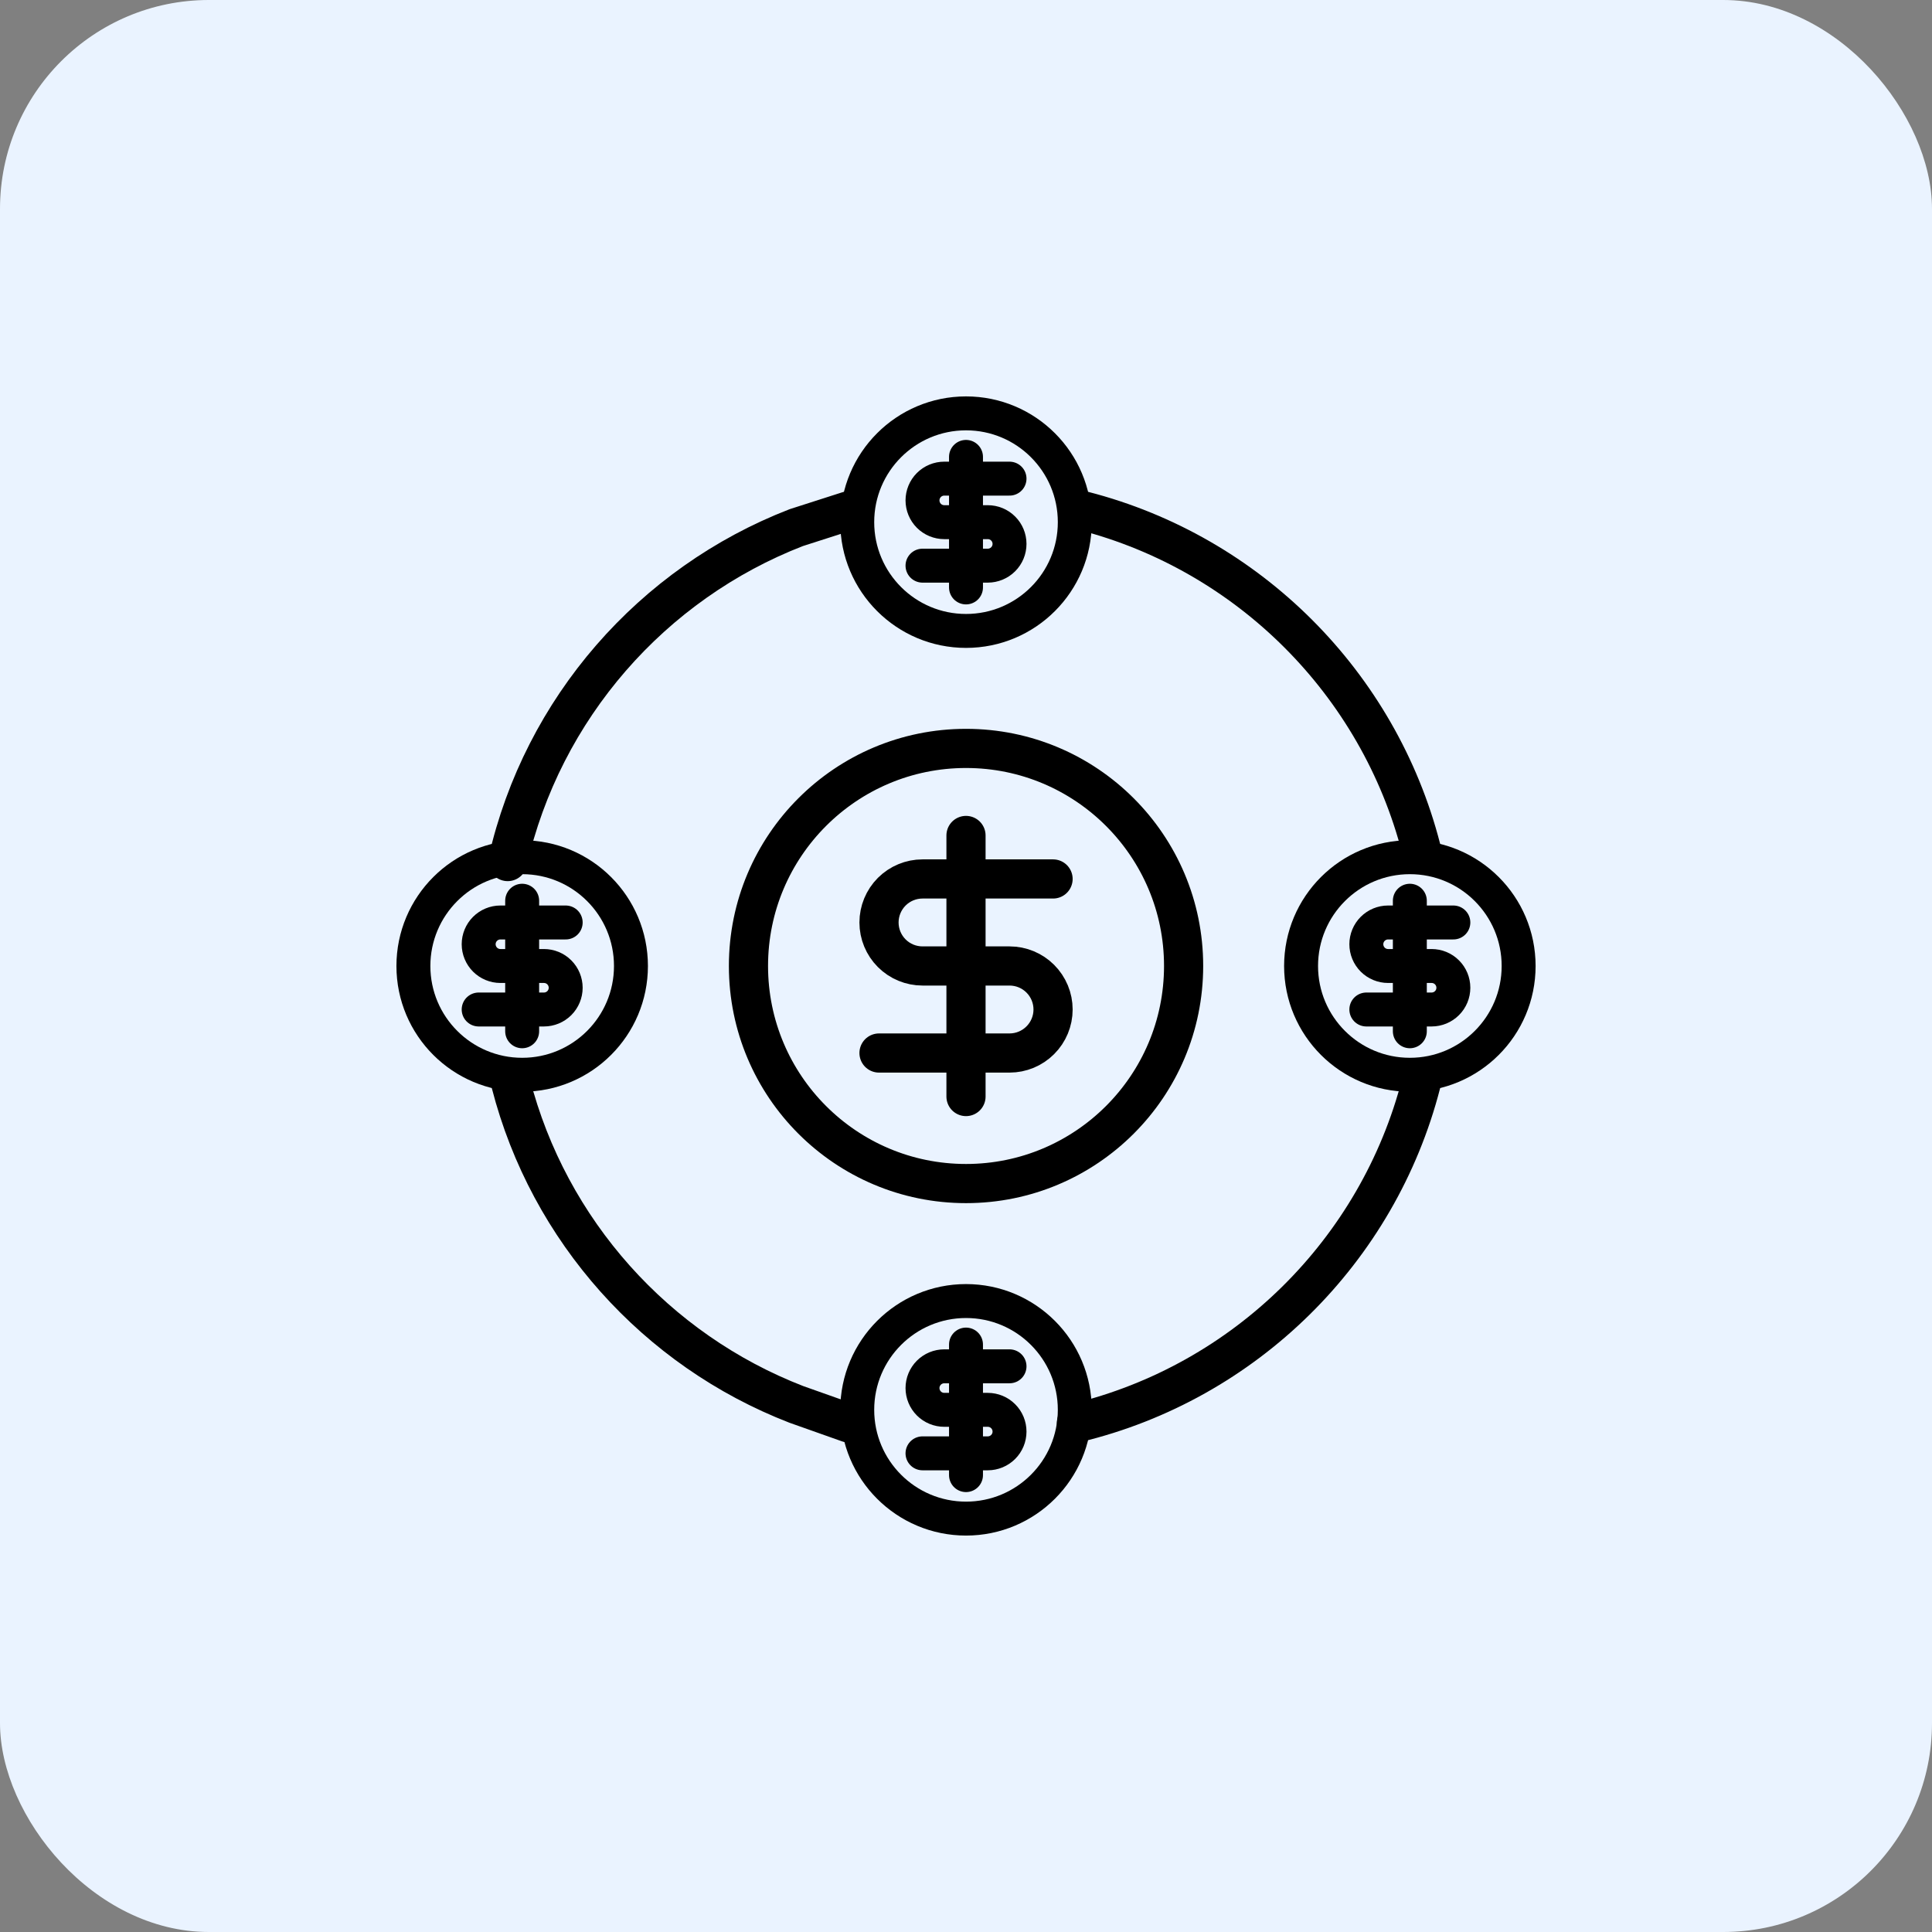
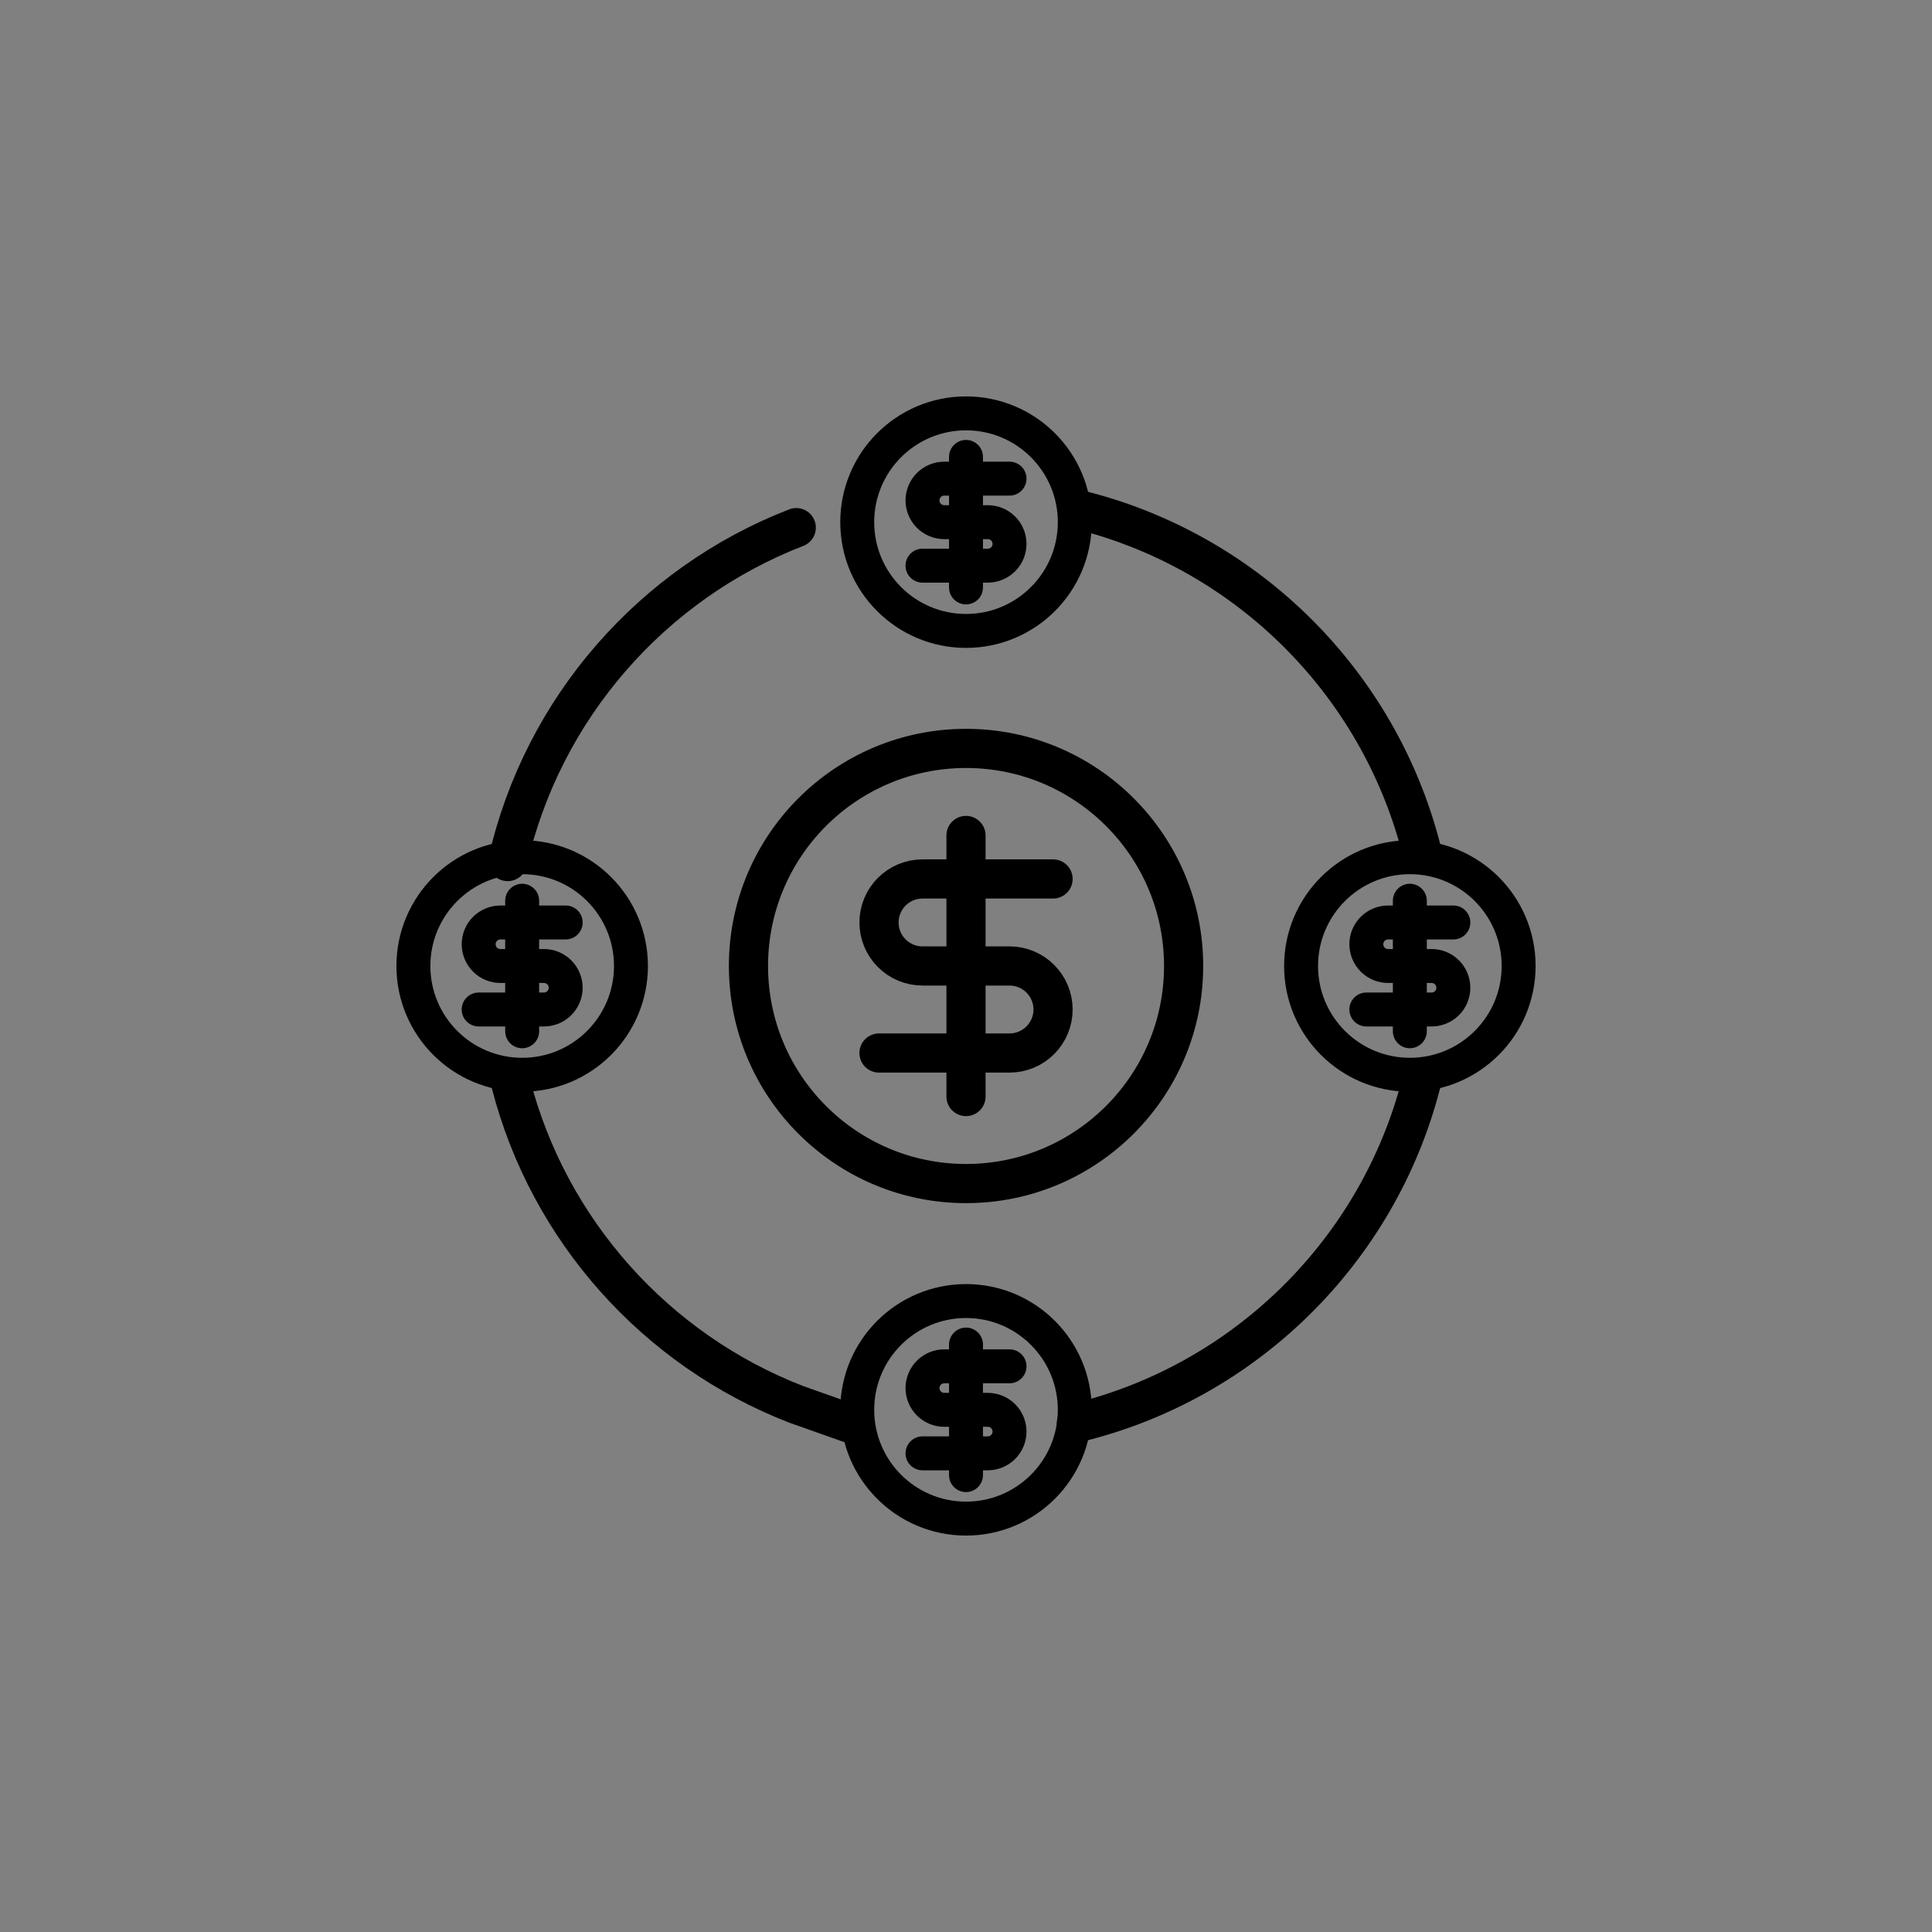
<svg xmlns="http://www.w3.org/2000/svg" width="74" height="74" viewBox="0 0 74 74" fill="none">
  <rect x="0" y="0" width="74" height="74" fill="#808080" stroke="none" />
-   <rect width="74" height="74" rx="8" fill="#EAF3FF" />
  <g clip-path="url(#clip0_3812_23056)">
-     <path d="M54.432 41.5C52.781 47.915 47.683 52.945 41.23 54.5M19.445 33C20.778 27.129 24.98 22.348 30.499 20.209L32.5 19.567M19.566 41.5C21.018 47.142 25.137 51.714 30.499 53.791L32.5 54.5M41.5 19.567C47.825 21.196 52.804 26.175 54.432 32.5" stroke="black" stroke-width="1.5" stroke-linecap="round" stroke-linejoin="round" />
+     <path d="M54.432 41.5C52.781 47.915 47.683 52.945 41.23 54.5M19.445 33C20.778 27.129 24.98 22.348 30.499 20.209M19.566 41.5C21.018 47.142 25.137 51.714 30.499 53.791L32.5 54.5M41.5 19.567C47.825 21.196 52.804 26.175 54.432 32.5" stroke="black" stroke-width="1.5" stroke-linecap="round" stroke-linejoin="round" />
    <g clip-path="url(#clip1_3812_23056)">
      <path d="M20.001 41.166C22.302 41.166 24.167 39.301 24.167 37C24.167 34.699 22.302 32.833 20.001 32.833C17.7 32.833 15.834 34.699 15.834 37C15.834 39.301 17.7 41.166 20.001 41.166Z" stroke="black" stroke-width="1.3" stroke-linecap="round" stroke-linejoin="round" />
      <path d="M21.667 35.333H19.167C18.946 35.333 18.734 35.421 18.578 35.577C18.422 35.733 18.334 35.945 18.334 36.166C18.334 36.387 18.422 36.599 18.578 36.756C18.734 36.912 18.946 37 19.167 37H20.834C21.055 37 21.267 37.087 21.423 37.244C21.579 37.4 21.667 37.612 21.667 37.833C21.667 38.054 21.579 38.266 21.423 38.422C21.267 38.578 21.055 38.666 20.834 38.666H18.334" stroke="black" stroke-width="1.3" stroke-linecap="round" stroke-linejoin="round" />
      <path d="M20 39.5V34.5" stroke="black" stroke-width="1.3" stroke-linecap="round" stroke-linejoin="round" />
    </g>
    <g clip-path="url(#clip2_3812_23056)">
      <path d="M54.001 41.166C56.302 41.166 58.167 39.301 58.167 37C58.167 34.699 56.302 32.833 54.001 32.833C51.7 32.833 49.834 34.699 49.834 37C49.834 39.301 51.7 41.166 54.001 41.166Z" stroke="black" stroke-width="1.3" stroke-linecap="round" stroke-linejoin="round" />
      <path d="M55.667 35.333H53.167C52.946 35.333 52.734 35.421 52.578 35.577C52.422 35.733 52.334 35.945 52.334 36.166C52.334 36.387 52.422 36.599 52.578 36.756C52.734 36.912 52.946 37 53.167 37H54.834C55.055 37 55.267 37.087 55.423 37.244C55.58 37.4 55.667 37.612 55.667 37.833C55.667 38.054 55.58 38.266 55.423 38.422C55.267 38.578 55.055 38.666 54.834 38.666H52.334" stroke="black" stroke-width="1.3" stroke-linecap="round" stroke-linejoin="round" />
      <path d="M54 39.5V34.5" stroke="black" stroke-width="1.3" stroke-linecap="round" stroke-linejoin="round" />
    </g>
    <g clip-path="url(#clip3_3812_23056)">
      <path d="M37.001 45.333C41.604 45.333 45.335 41.602 45.335 36.999C45.335 32.397 41.604 28.666 37.001 28.666C32.399 28.666 28.668 32.397 28.668 36.999C28.668 41.602 32.399 45.333 37.001 45.333Z" stroke="black" stroke-width="1.5" stroke-linecap="round" stroke-linejoin="round" />
      <path d="M40.335 33.666H35.335C34.893 33.666 34.469 33.842 34.156 34.154C33.844 34.467 33.668 34.891 33.668 35.333C33.668 35.775 33.844 36.199 34.156 36.511C34.469 36.824 34.893 36.999 35.335 36.999H38.668C39.11 36.999 39.534 37.175 39.846 37.487C40.159 37.8 40.335 38.224 40.335 38.666C40.335 39.108 40.159 39.532 39.846 39.844C39.534 40.157 39.11 40.333 38.668 40.333H33.668" stroke="black" stroke-width="1.5" stroke-linecap="round" stroke-linejoin="round" />
      <path d="M37 42V32" stroke="black" stroke-width="1.5" stroke-linecap="round" stroke-linejoin="round" />
    </g>
    <g clip-path="url(#clip4_3812_23056)">
      <path d="M37.001 24.166C39.302 24.166 41.167 22.301 41.167 20C41.167 17.698 39.302 15.833 37.001 15.833C34.7 15.833 32.834 17.698 32.834 20C32.834 22.301 34.7 24.166 37.001 24.166Z" stroke="black" stroke-width="1.3" stroke-linecap="round" stroke-linejoin="round" />
      <path d="M38.667 18.333H36.167C35.946 18.333 35.734 18.421 35.578 18.577C35.422 18.733 35.334 18.945 35.334 19.166C35.334 19.387 35.422 19.599 35.578 19.756C35.734 19.912 35.946 20 36.167 20H37.834C38.055 20 38.267 20.087 38.423 20.244C38.58 20.4 38.667 20.612 38.667 20.833C38.667 21.054 38.58 21.266 38.423 21.422C38.267 21.578 38.055 21.666 37.834 21.666H35.334" stroke="black" stroke-width="1.3" stroke-linecap="round" stroke-linejoin="round" />
      <path d="M37 22.5V17.5" stroke="black" stroke-width="1.3" stroke-linecap="round" stroke-linejoin="round" />
    </g>
    <g clip-path="url(#clip5_3812_23056)">
      <path d="M37.001 58.166C39.302 58.166 41.167 56.301 41.167 54C41.167 51.699 39.302 49.833 37.001 49.833C34.7 49.833 32.834 51.699 32.834 54C32.834 56.301 34.7 58.166 37.001 58.166Z" stroke="black" stroke-width="1.3" stroke-linecap="round" stroke-linejoin="round" />
      <path d="M38.667 52.333H36.167C35.946 52.333 35.734 52.421 35.578 52.577C35.422 52.733 35.334 52.945 35.334 53.166C35.334 53.387 35.422 53.599 35.578 53.756C35.734 53.912 35.946 54 36.167 54H37.834C38.055 54 38.267 54.087 38.423 54.244C38.58 54.4 38.667 54.612 38.667 54.833C38.667 55.054 38.58 55.266 38.423 55.422C38.267 55.578 38.055 55.666 37.834 55.666H35.334" stroke="black" stroke-width="1.3" stroke-linecap="round" stroke-linejoin="round" />
      <path d="M37 56.5V51.5" stroke="black" stroke-width="1.3" stroke-linecap="round" stroke-linejoin="round" />
    </g>
  </g>
  <defs>
    <clipPath id="clip0_3812_23056">
      <rect width="44" height="44" fill="white" transform="translate(15 15)" />
    </clipPath>
    <clipPath id="clip1_3812_23056">
      <rect width="10" height="10" fill="white" transform="translate(15 32)" />
    </clipPath>
    <clipPath id="clip2_3812_23056">
      <rect width="10" height="10" fill="white" transform="translate(49 32)" />
    </clipPath>
    <clipPath id="clip3_3812_23056">
      <rect width="20" height="20" fill="white" transform="translate(27 27)" />
    </clipPath>
    <clipPath id="clip4_3812_23056">
      <rect width="10" height="10" fill="white" transform="translate(32 15)" />
    </clipPath>
    <clipPath id="clip5_3812_23056">
      <rect width="10" height="10" fill="white" transform="translate(32 49)" />
    </clipPath>
  </defs>
</svg>